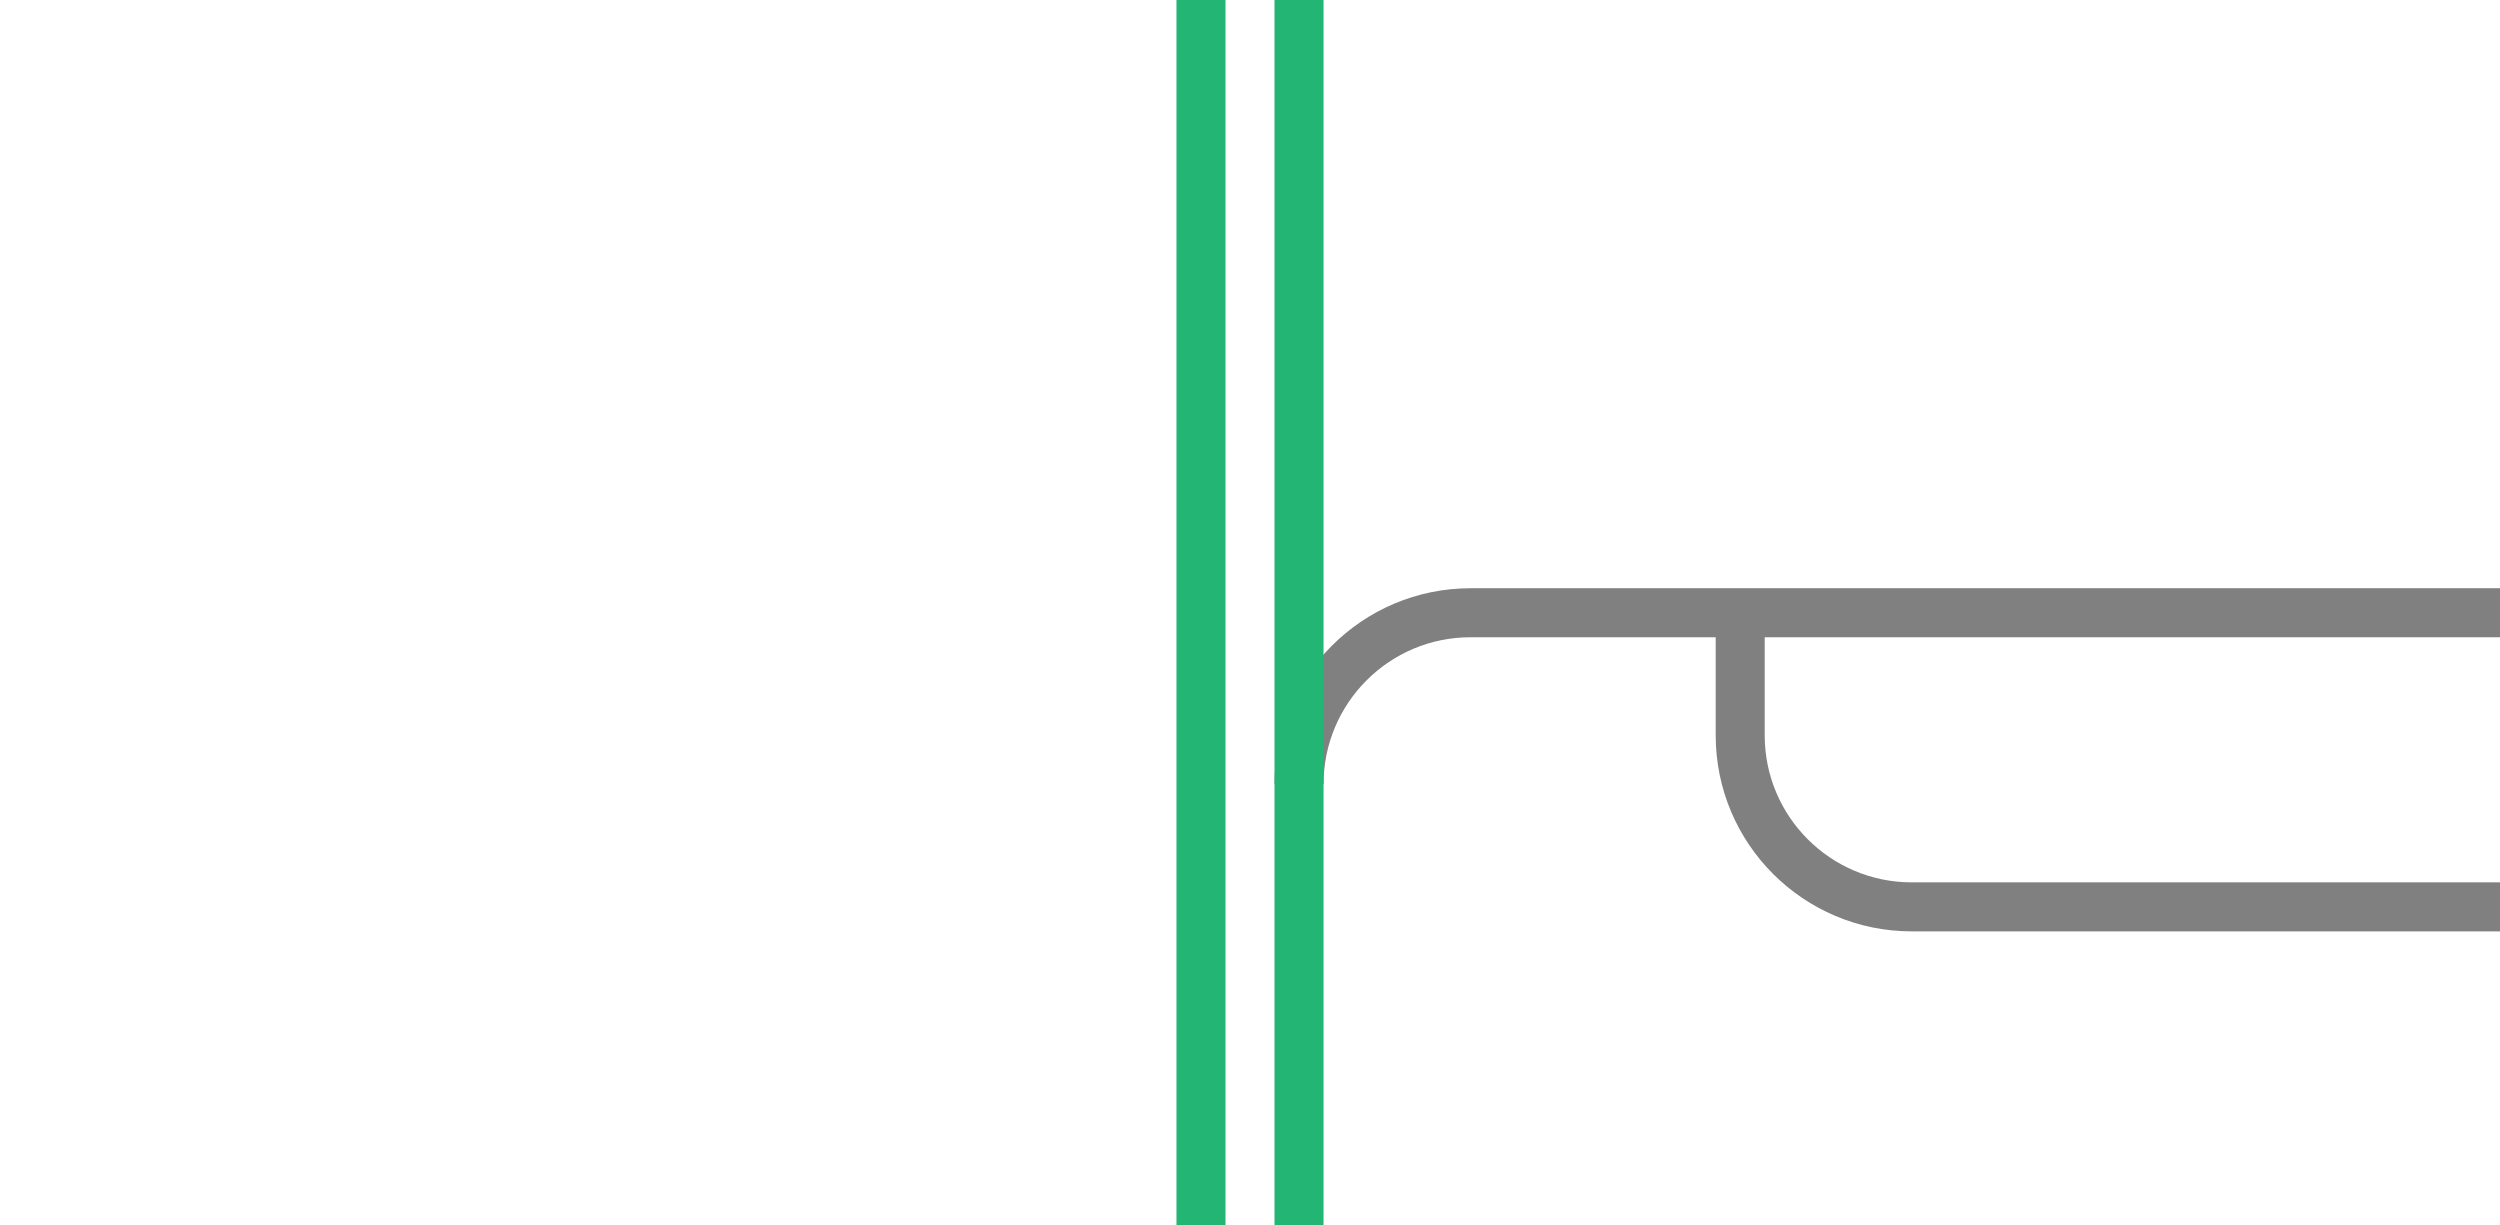
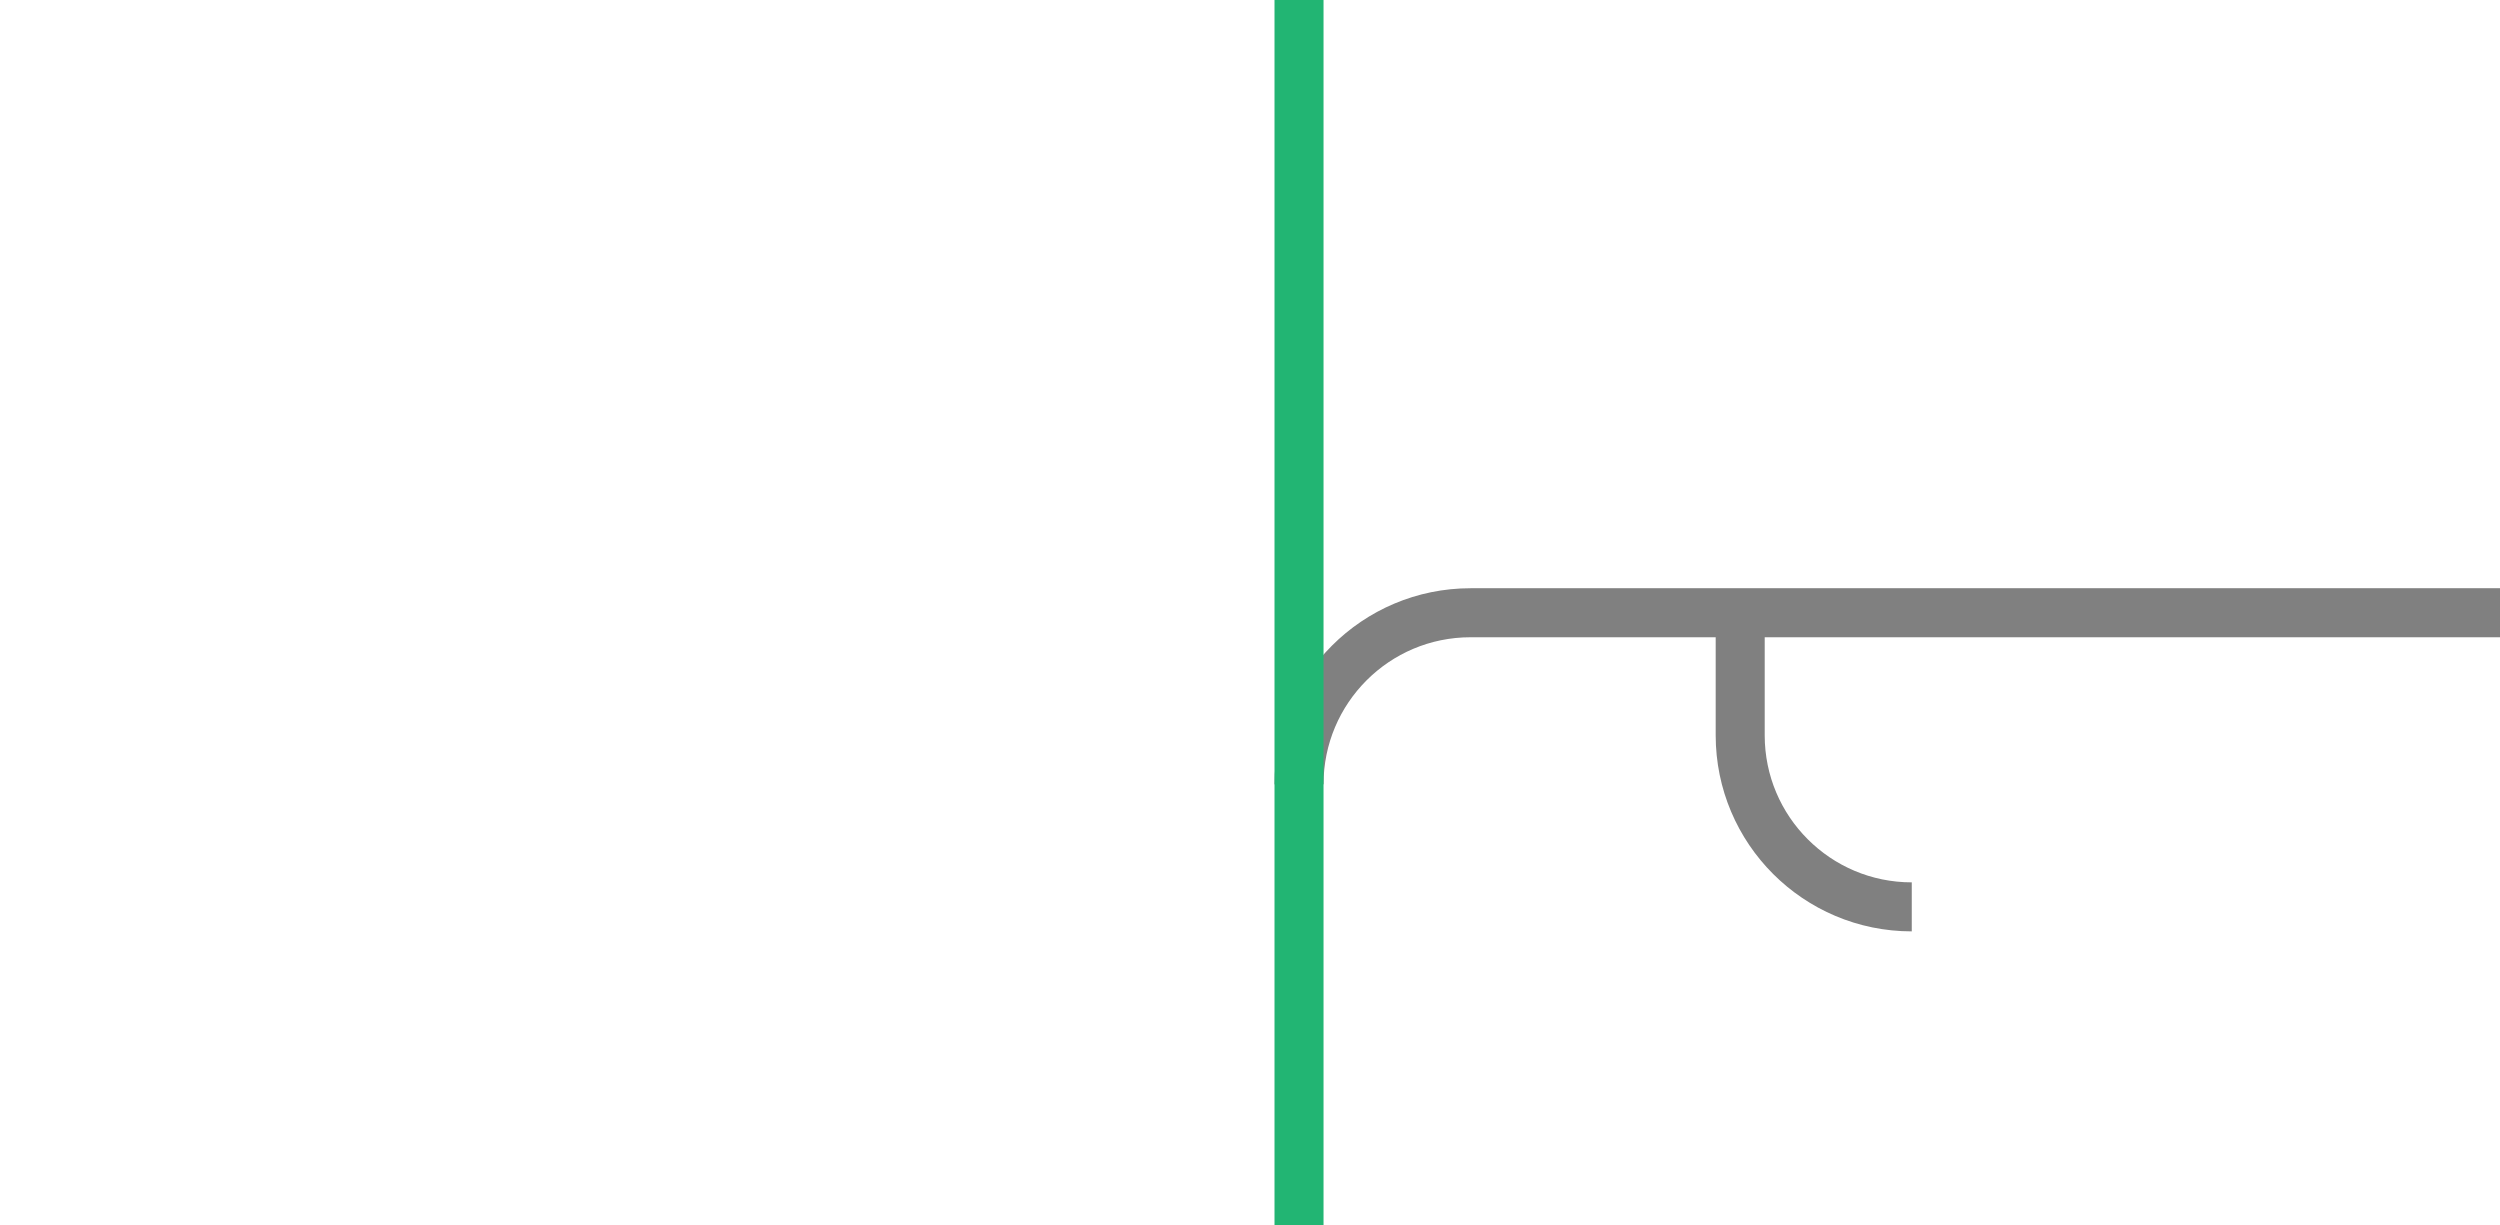
<svg xmlns="http://www.w3.org/2000/svg" viewBox="0 0 153 75">
  <g fill="none">
    <g stroke-miterlimit="10" stroke-width="3">
      <path d="m79.5 48c0-5.8 4.7-10.5 10.5-10.5h63" stroke="#808080" />
      <path d="m79.5 0v75" stroke="#22b573" />
-       <path d="m73.5 0v75" stroke="#22b573" />
    </g>
    <path d="m0 36h3v3h-3z" />
-     <path d="m150 36.14h3v3h-3z" />
-     <path d="m106.5 37.5v7.5c0 5.8 4.7 10.5 10.5 10.5h36" stroke="#808080" stroke-miterlimit="10" stroke-width="3" />
+     <path d="m106.5 37.5v7.5c0 5.8 4.7 10.5 10.5 10.5" stroke="#808080" stroke-miterlimit="10" stroke-width="3" />
  </g>
</svg>